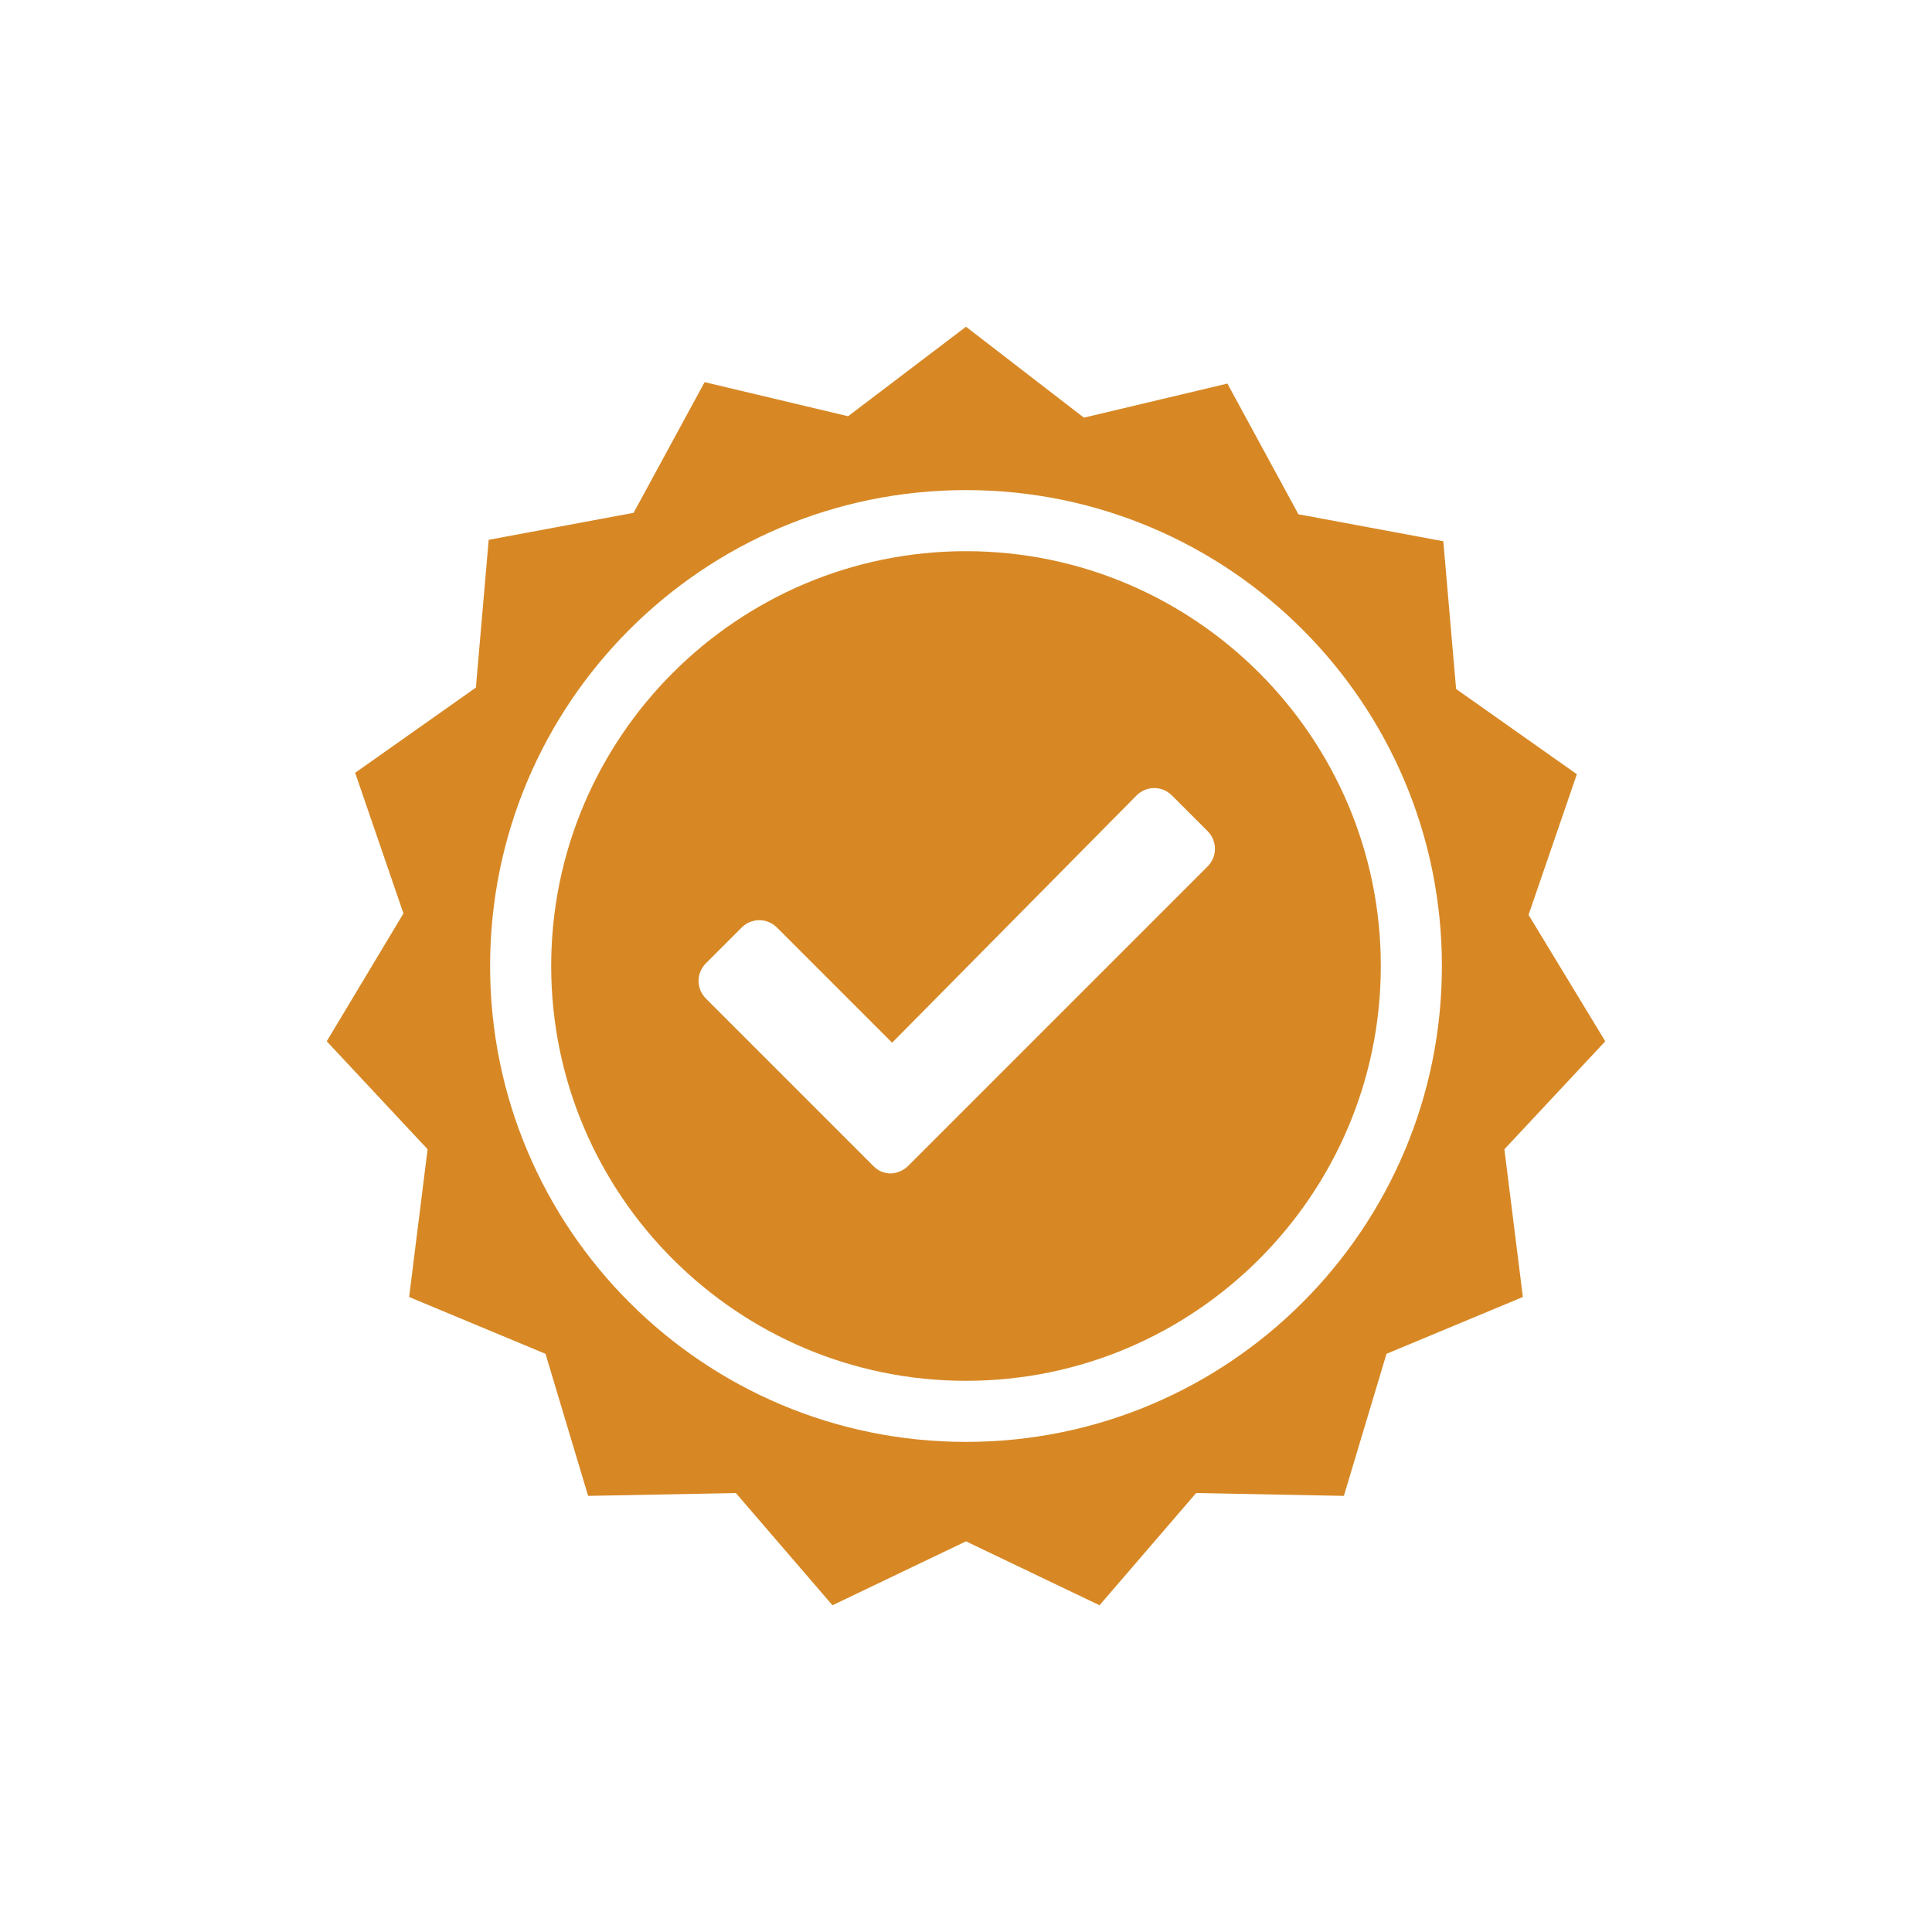
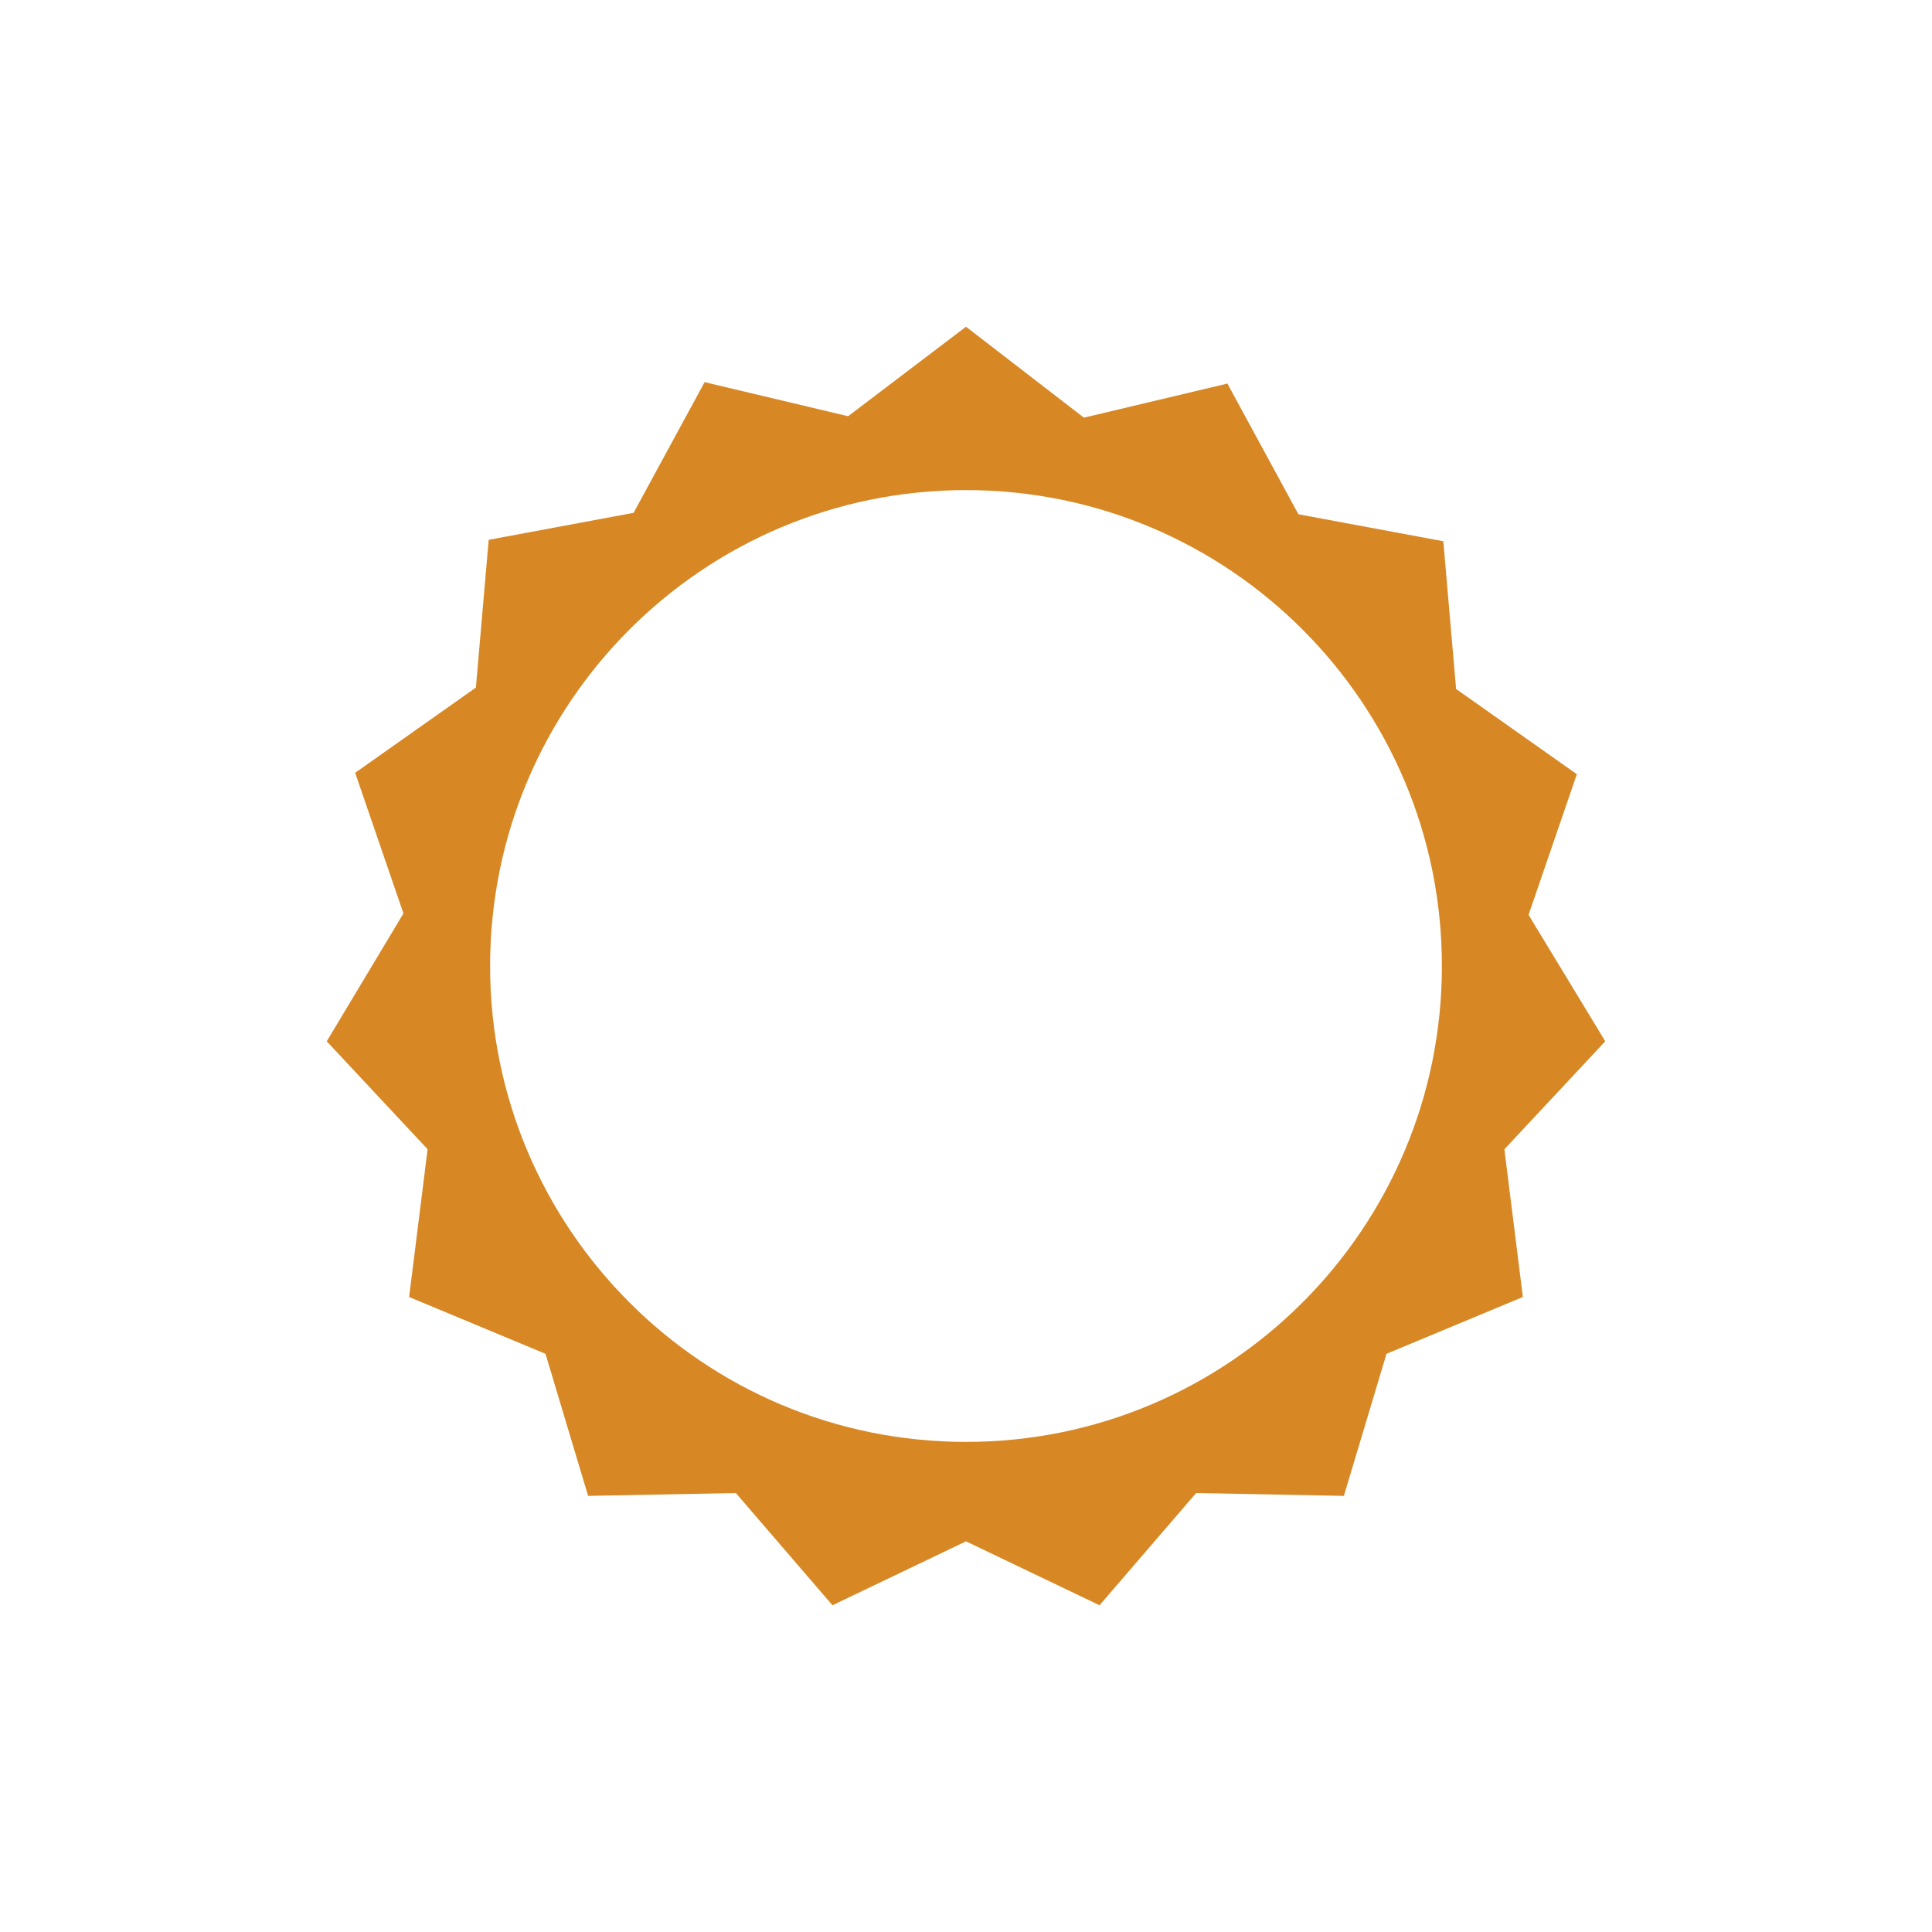
<svg xmlns="http://www.w3.org/2000/svg" version="1.1" id="svg-icon" x="0px" y="0px" width="102" height="102" viewBox="0 0 136 136" style="enable-background:new 0 0 136 136;" xml:space="preserve">
  <style type="text/css">
.icon-shape{fill:#D78825;}
</style>
  <g id="svg-icon">
    <path class="icon-shape" d="M113,73.3l-5.4-8.9v0l3.4-9.9l-8.5-6l-0.9-10.4l-10.2-1.9l-5-9.2l-10.1,2.4h0L68,23l-8.3,6.3l-10.1-2.4l-5,9.2   l-10.2,1.9l-0.9,10.4l-8.5,6l3.4,9.9v0L23,73.3l7.1,7.6l-1.3,10.4l9.6,4l3,10l10.4-0.2l6.8,7.9l9.4-4.5l9.4,4.5l6.8-7.9l10.4,0.2   l3-10l9.6-4l-1.3-10.4L113,73.3z M68,101.5c-18.5,0-33.5-15-33.5-33.5c0-18.5,15-33.5,33.5-33.5c18.5,0,33.5,15,33.5,33.5   C101.5,86.5,86.5,101.5,68,101.5z" />
-     <path class="icon-shape" d="M68,38.8c-16.1,0-29.2,13.1-29.2,29.2c0,16.1,13.1,29.2,29.2,29.2S97.2,84.1,97.2,68   C97.2,51.9,84.1,38.8,68,38.8z M85,61c0,0-18.6,18.6-18.6,18.6l-2.5,2.5c-0.3,0.3-0.8,0.5-1.2,0.5c-0.5,0-0.9-0.2-1.2-0.5L59,79.6   c0,0-9.3-9.3-9.3-9.3c-0.7-0.7-0.7-1.8,0-2.5l2.5-2.5c0.7-0.7,1.8-0.7,2.5,0l8.1,8.1L80,56c0.7-0.7,1.8-0.7,2.5,0l2.5,2.5   C85.7,59.2,85.7,60.3,85,61z" />
  </g>
</svg>